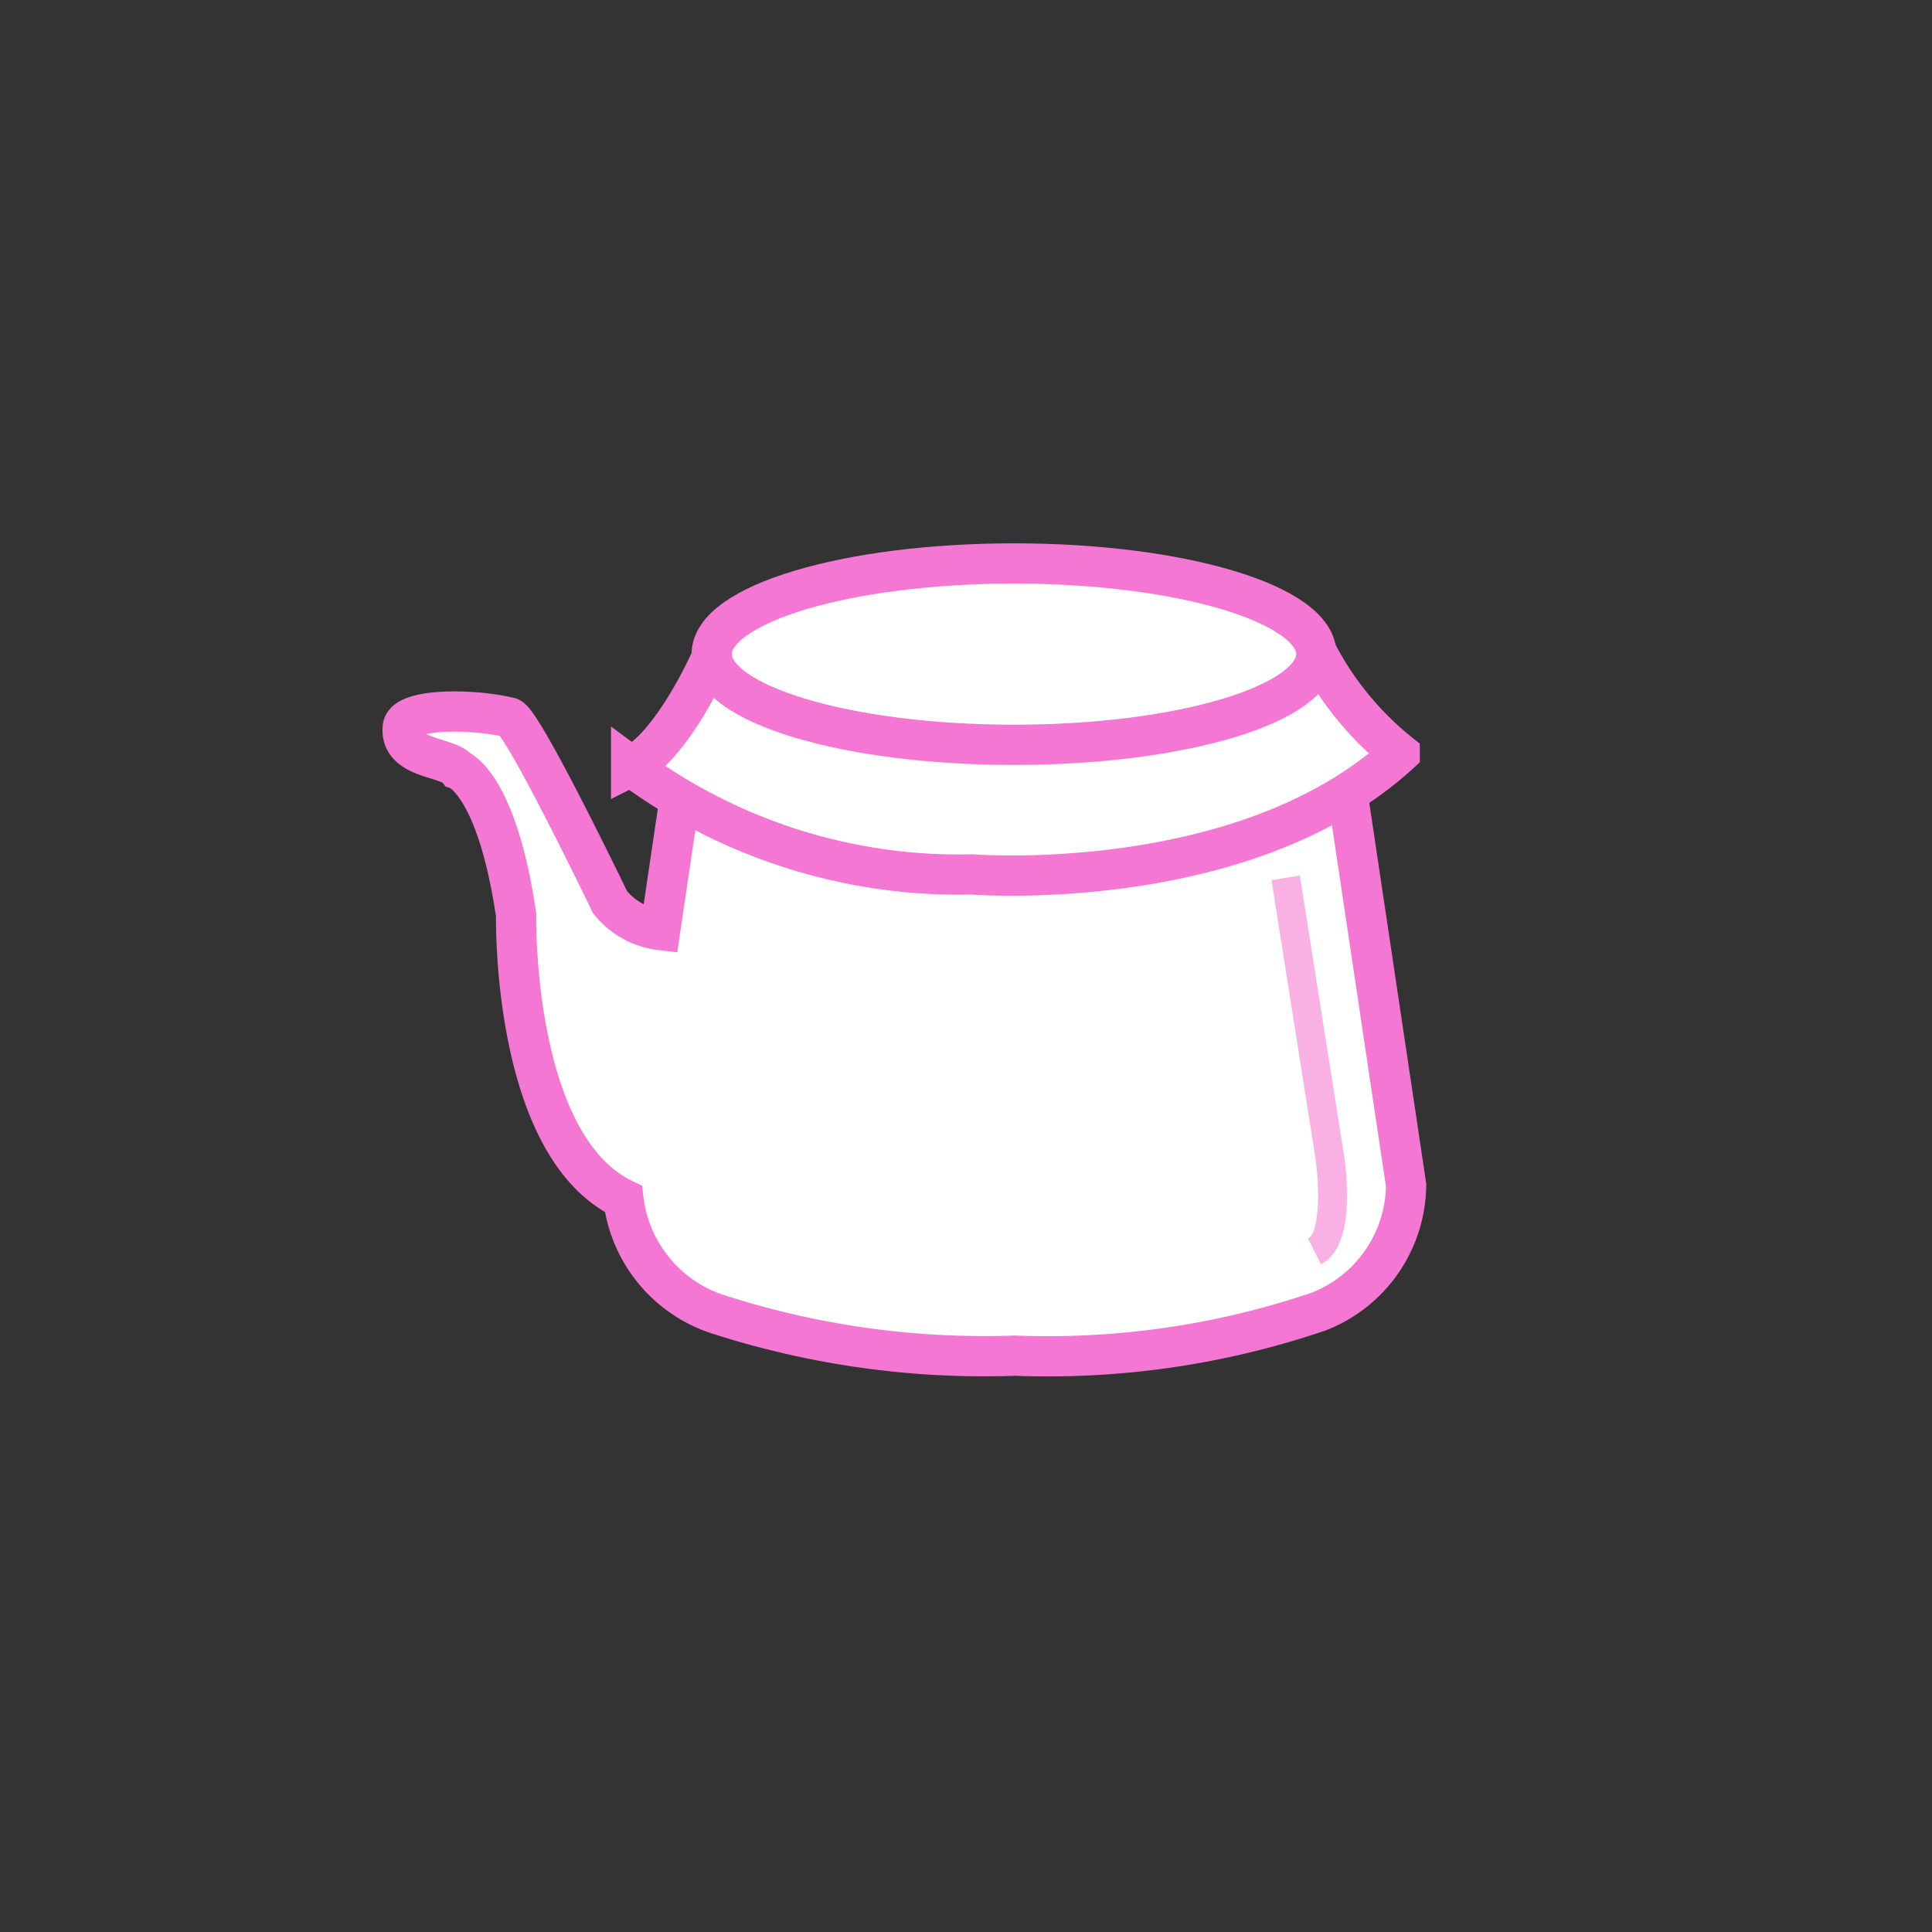
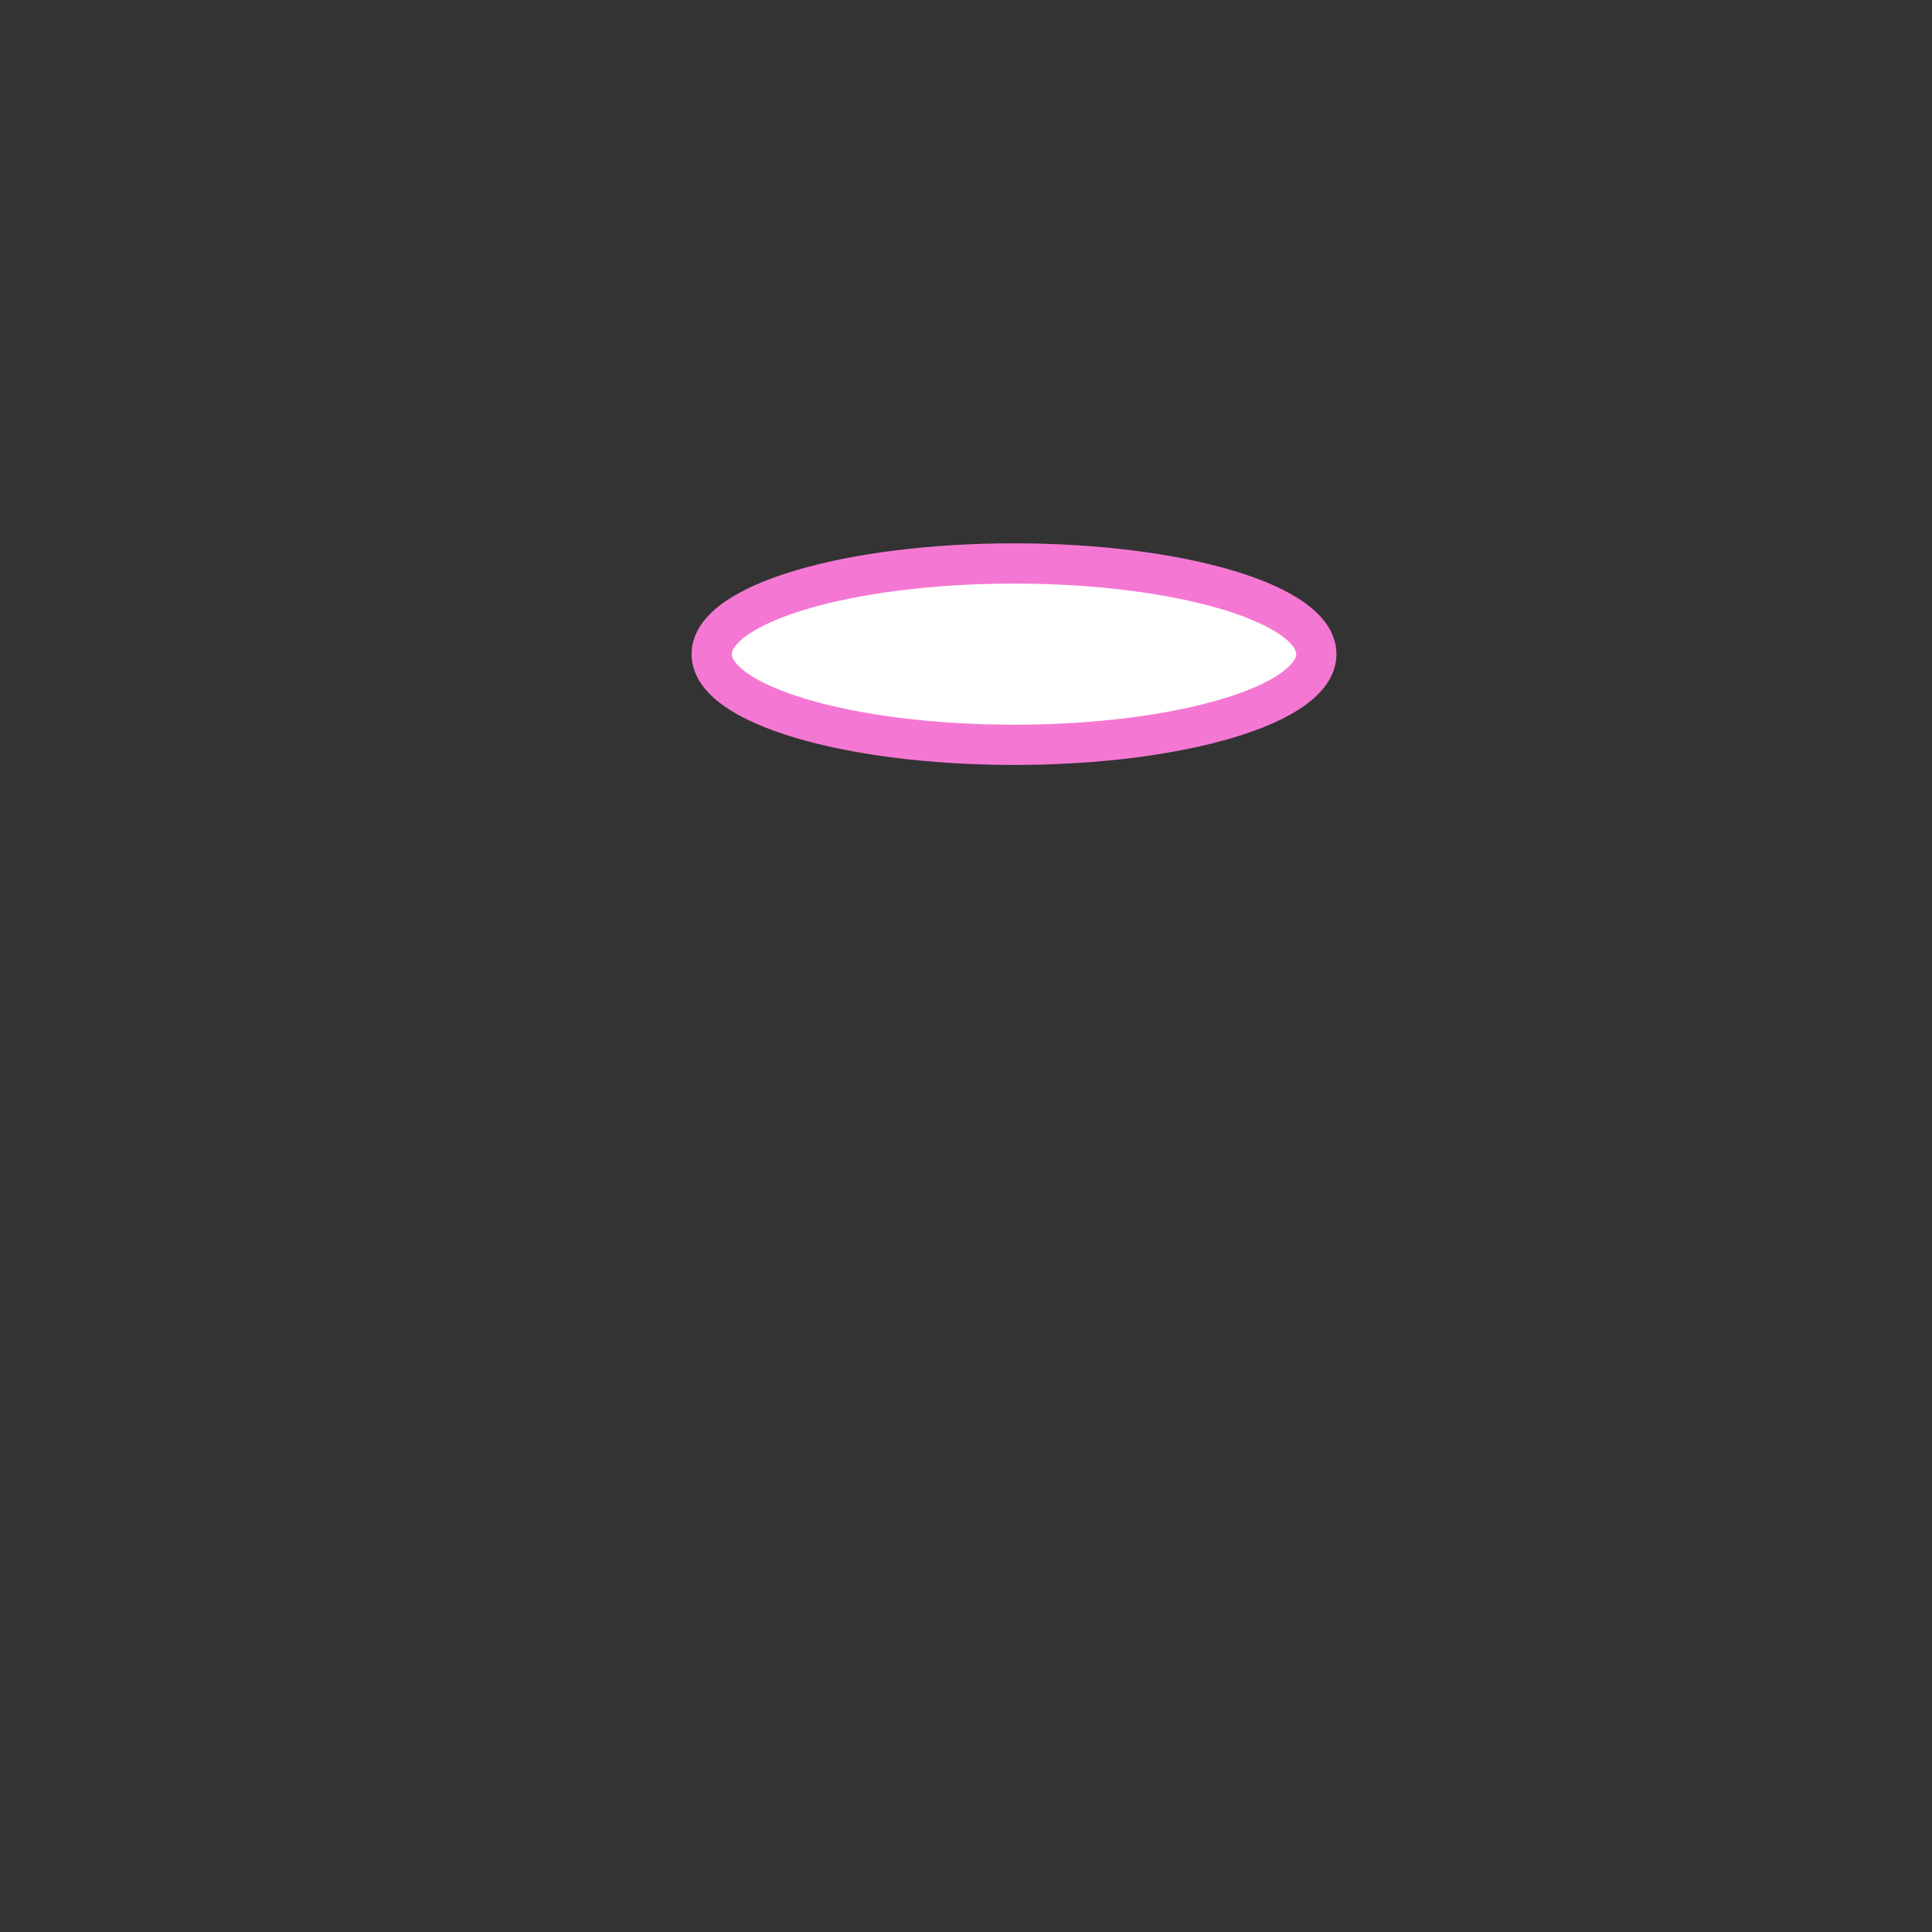
<svg xmlns="http://www.w3.org/2000/svg" width="48" height="48" viewBox="0 0 48 48">
  <rect x="0" y="0" width="48" height="48" fill="#333333" stroke="none" />
  <defs>
    <style>.a{fill:none;}.b,.c{fill:#fff;stroke:#f478d3;}.c{stroke-miterlimit:10;}.d{fill:#f8b1e2;}</style>
  </defs>
  <g transform="translate(4590 23914)">
    <circle class="a" cx="24" cy="24" r="24" transform="translate(-4590 -23914)" />
    <g transform="translate(-4865.496 -24067.719)">
-       <path class="b" d="M310.43,183.357l-1.5-10.032a3.474,3.474,0,0,0-3.538-3.407h-9.407a3.474,3.474,0,0,0-3.539,3.407l-.547,3.695a1.893,1.893,0,0,1-1.246-.691s-2.172-4.507-2.495-4.587c-.873-.218-2.607-.246-2.655.241-.08.8,1.127.724,1.367,1.046,0,0,.966.323,1.449,3.621,0,0-.117,5.711,2.666,7.054a3.434,3.434,0,0,0,2.306,2.849,21.529,21.529,0,0,0,7.42,1.042,20.918,20.918,0,0,0,7.54-1.093A3.407,3.407,0,0,0,310.43,183.357Z" transform="translate(0 -0.195)" />
-       <path class="c" d="M293.767,170.191s-.966,2.253-2.038,2.789a13.683,13.683,0,0,0,8.474,2.683s6.76.537,10.622-3.007a7.842,7.842,0,0,1-2.038-2.468Z" transform="translate(-0.553 -0.219)" />
      <path class="c" d="M308.948,169.971c0,1.245-3.362,2.253-7.511,2.253s-7.511-1.009-7.511-2.253,3.362-2.253,7.511-2.253S308.948,168.727,308.948,169.971Z" transform="translate(-0.748)" />
      <g transform="translate(307.087 175.472)">
-         <path class="d" d="M309.191,176.341l1.072,6.784c.148.891.108,1.987-.164,2.124l.319.638c.882-.441.643-2.314.547-2.878l-1.071-6.781Z" transform="translate(-309.191 -176.228)" />
-       </g>
+         </g>
    </g>
  </g>
</svg>